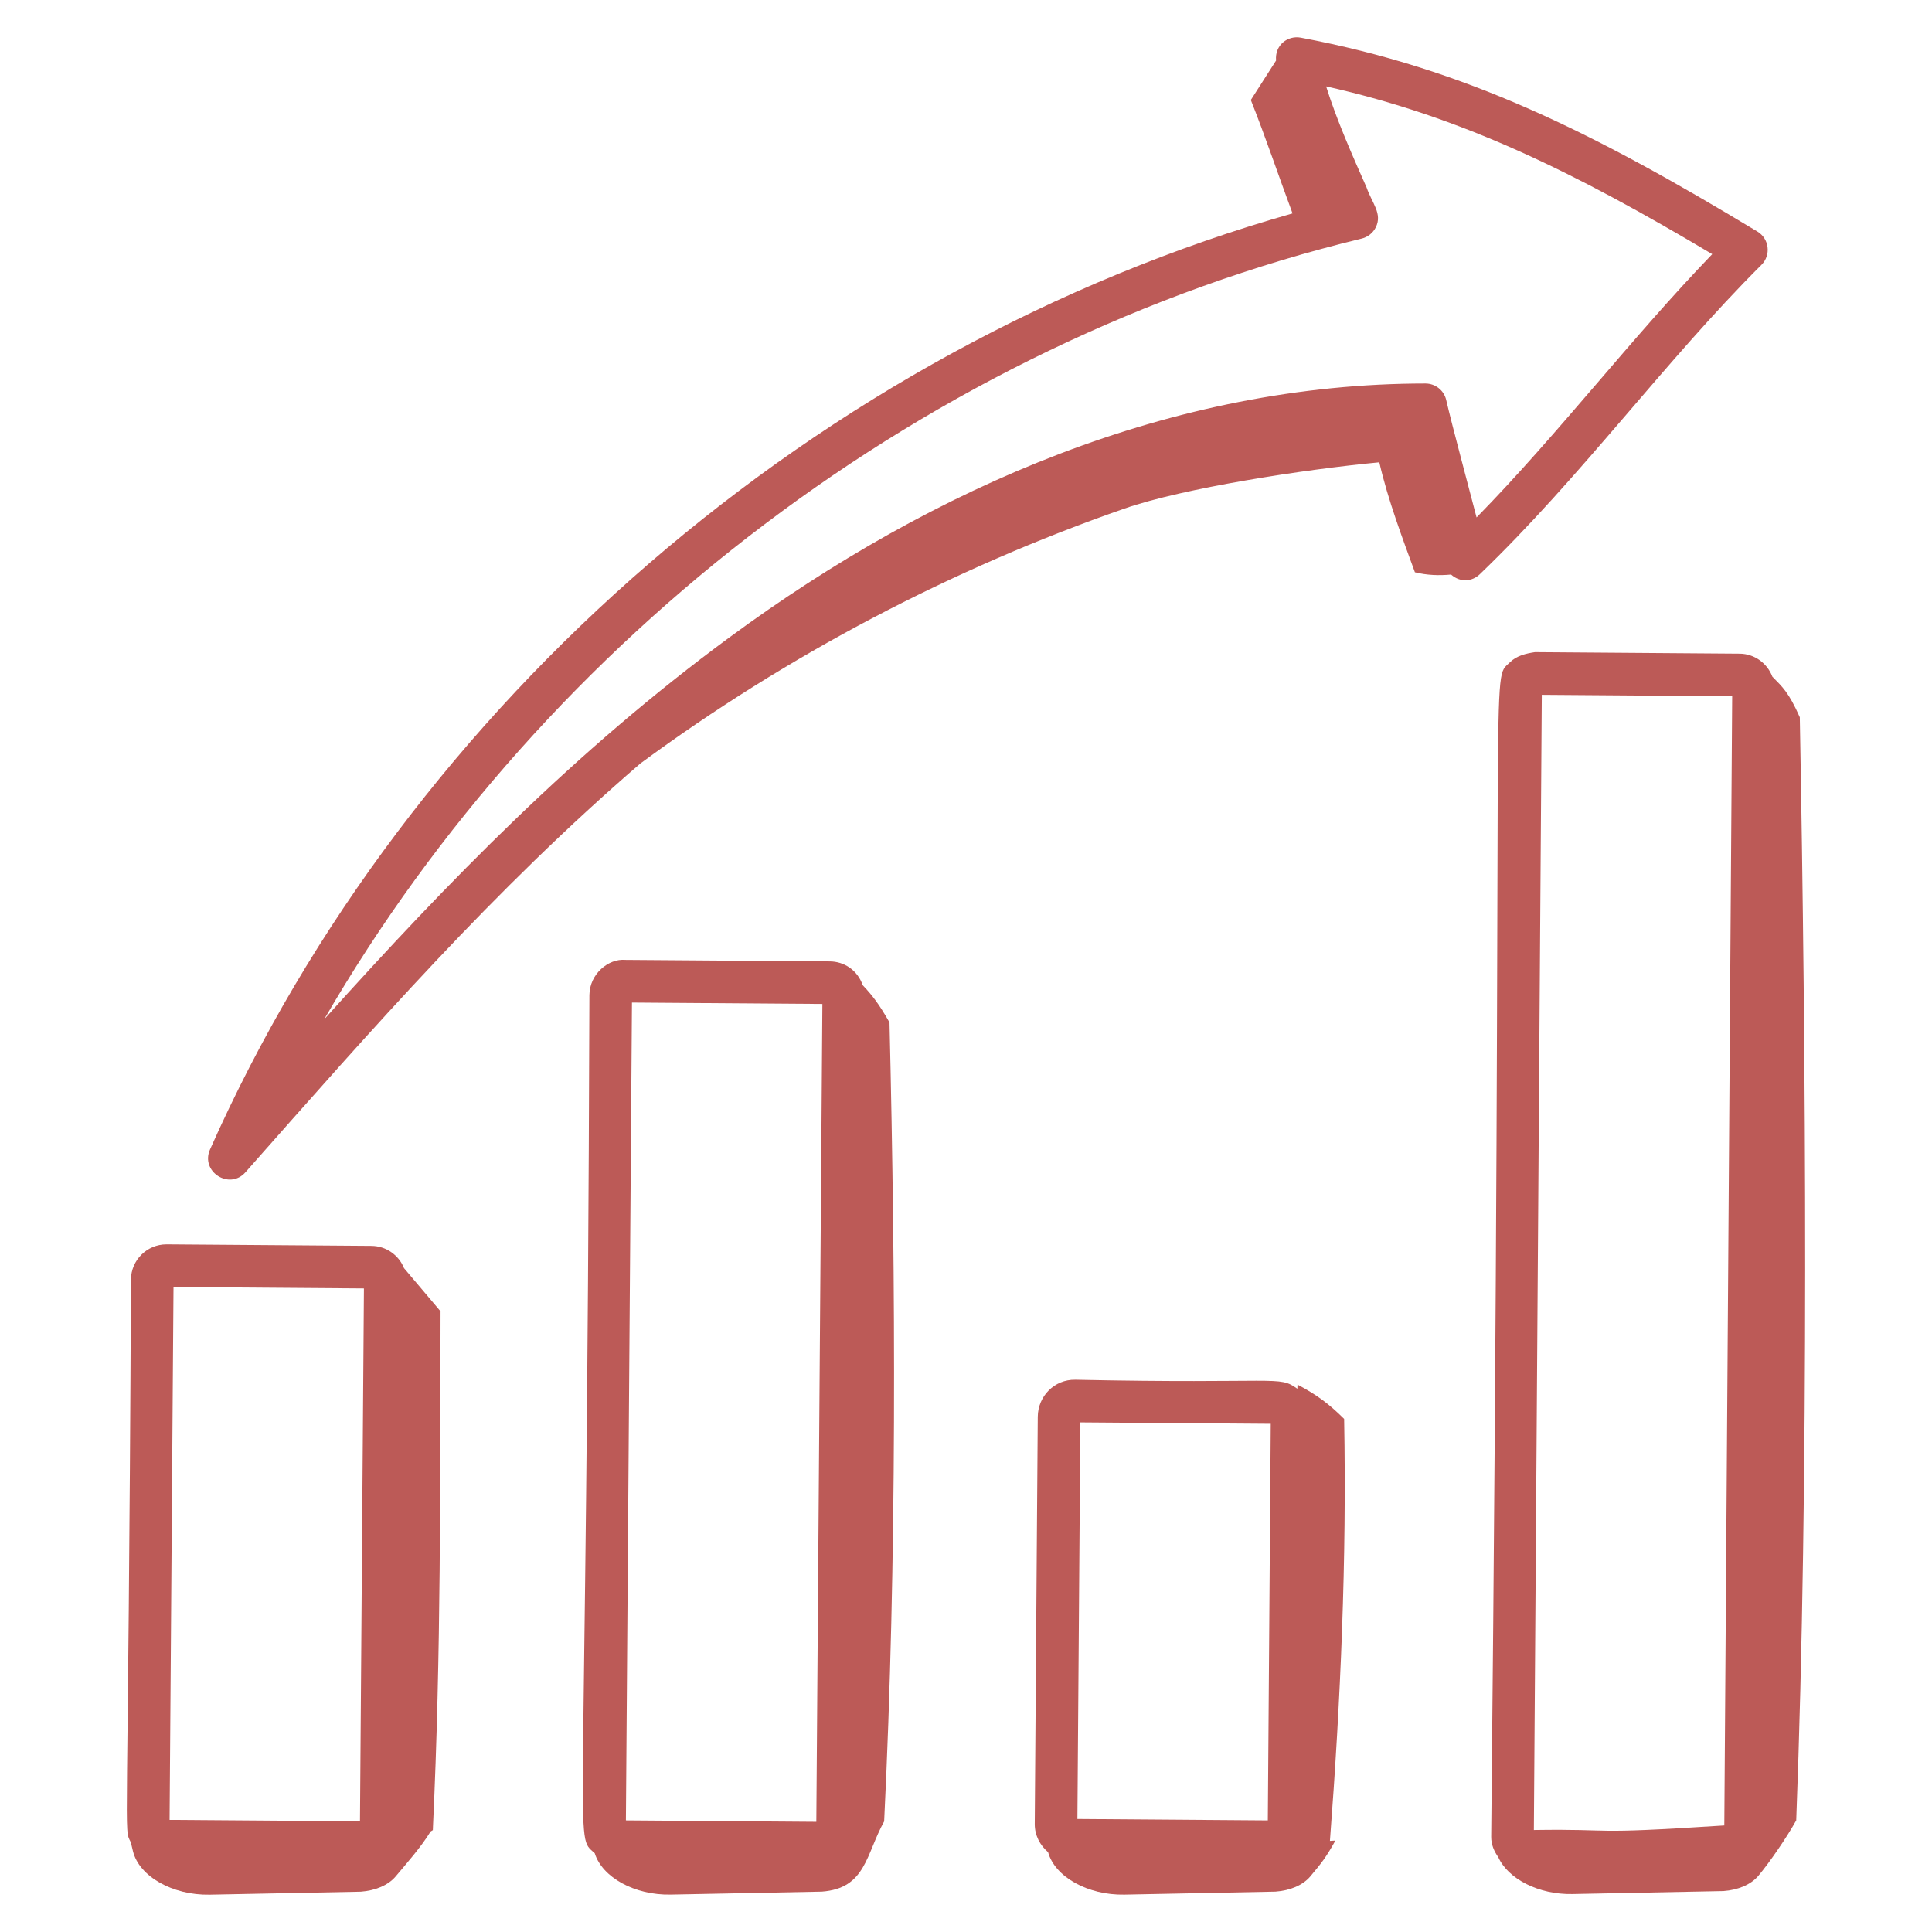
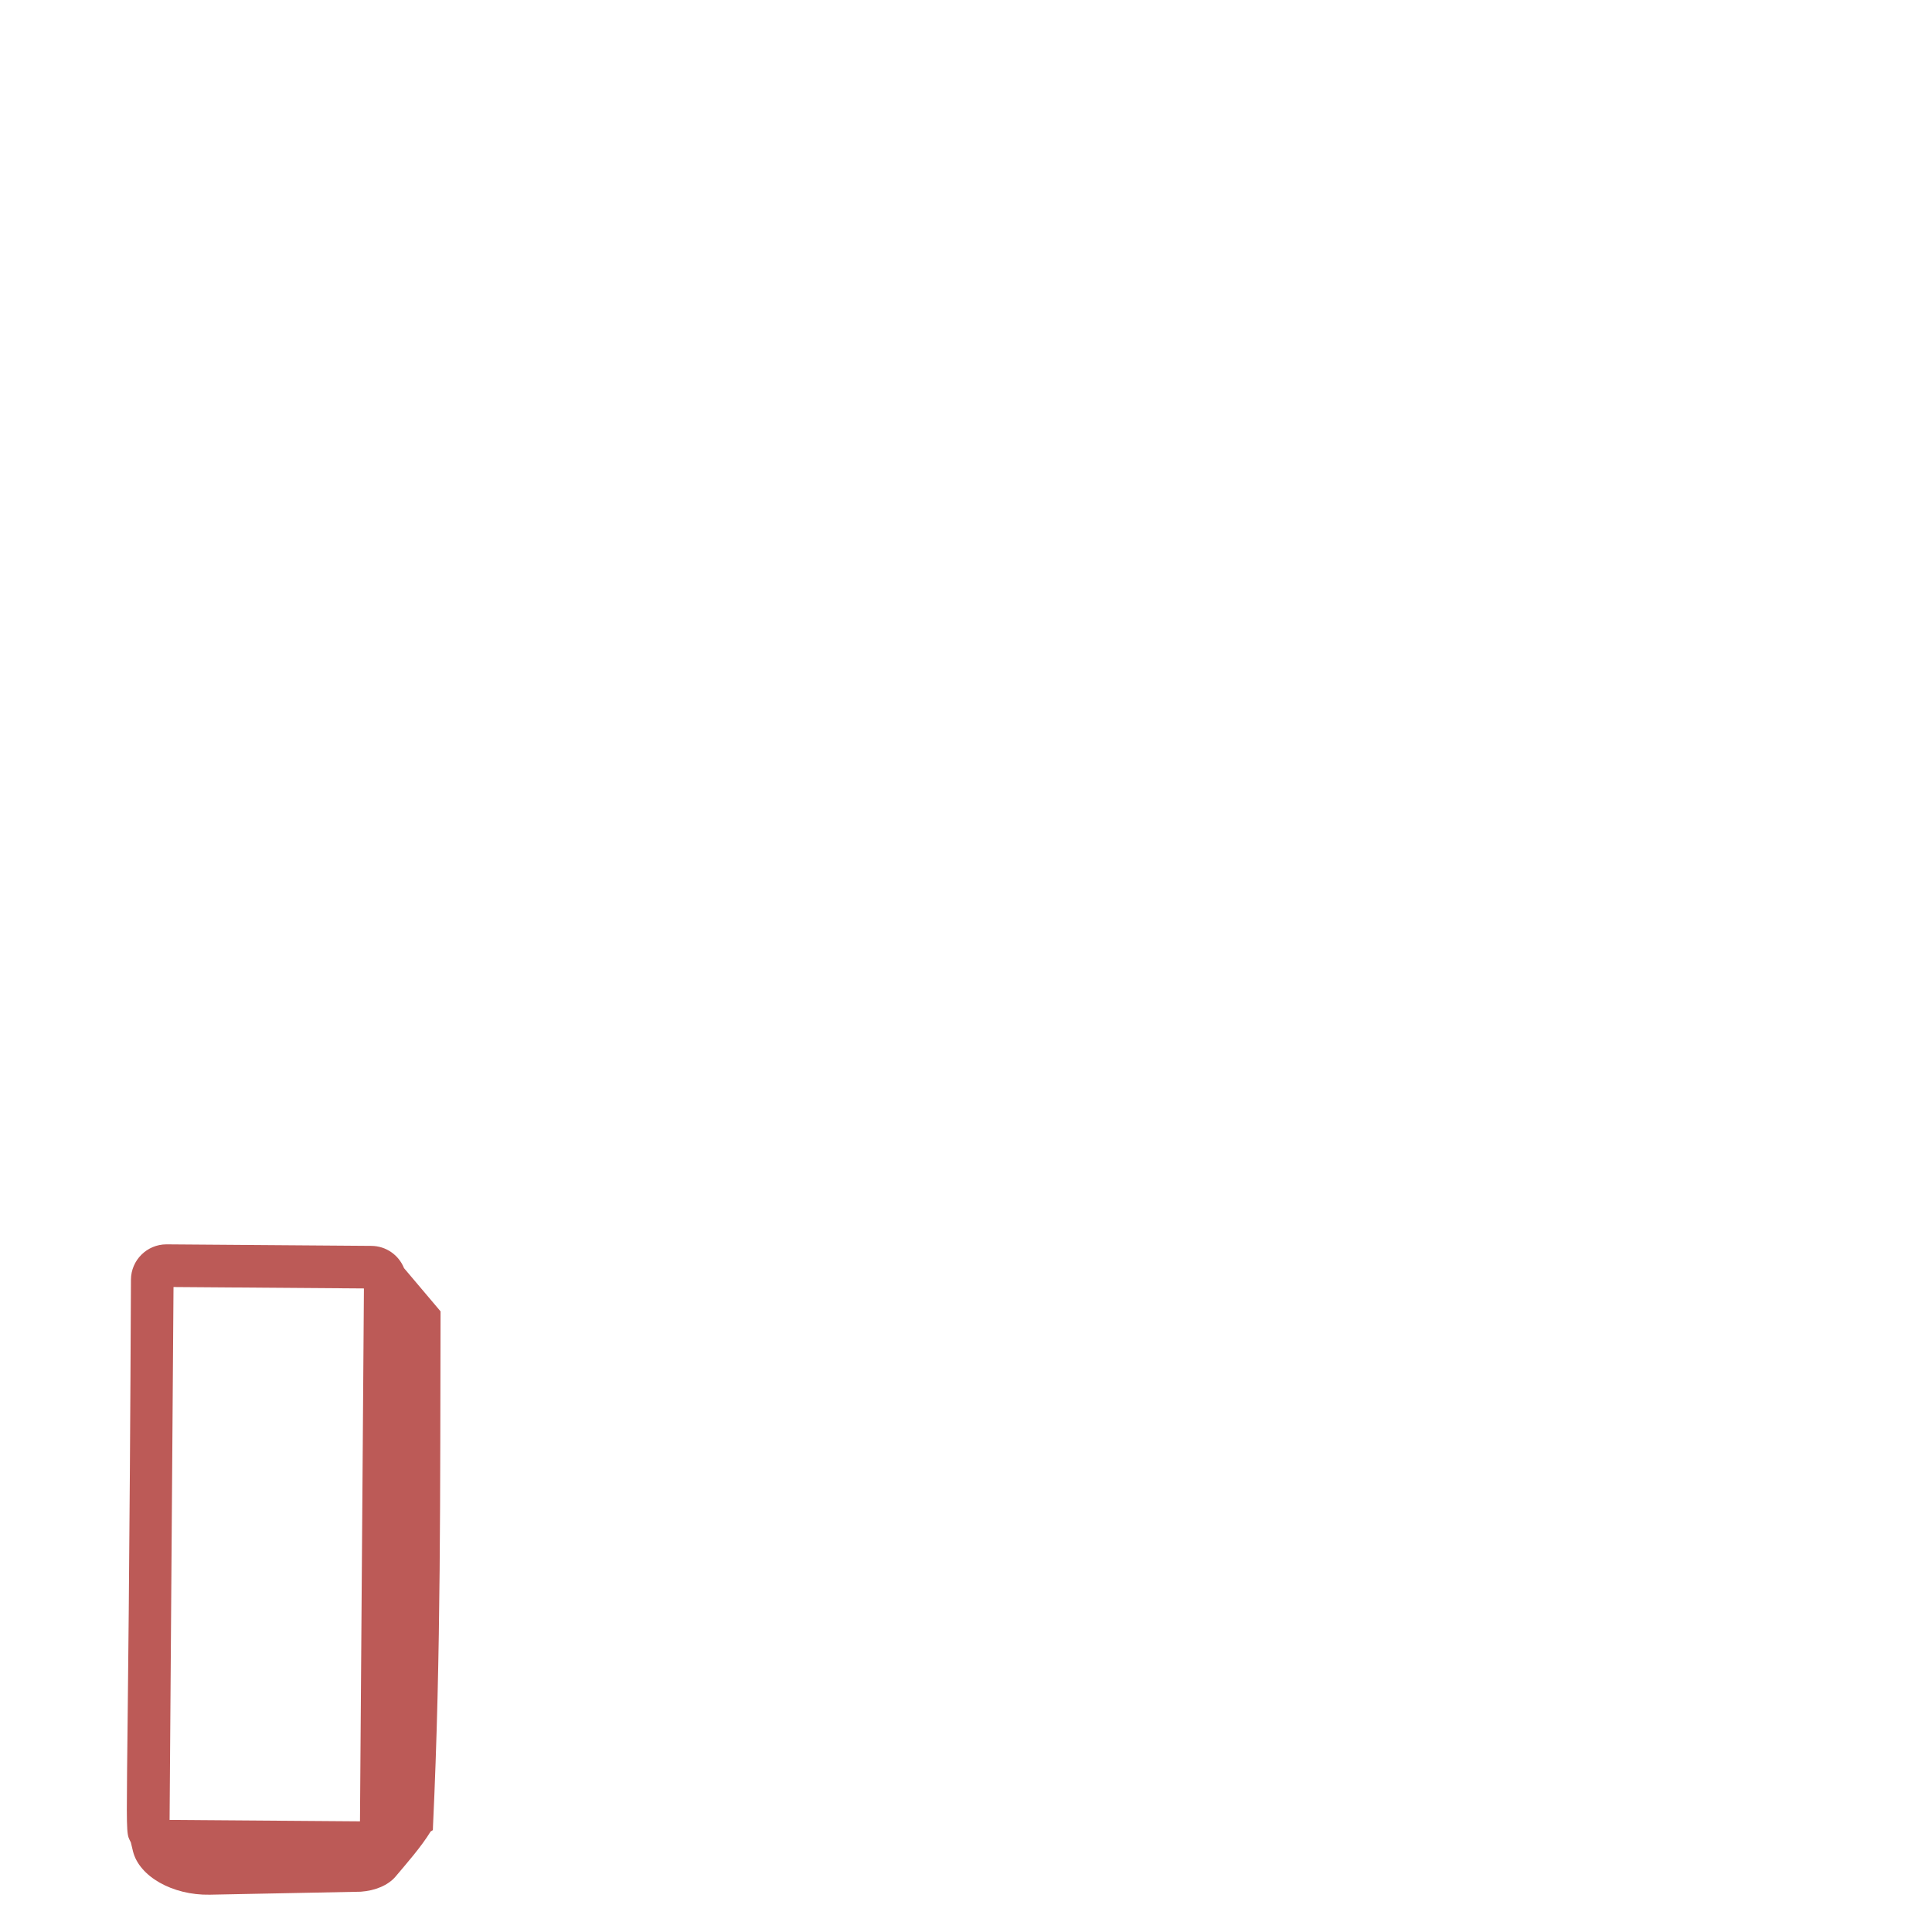
<svg xmlns="http://www.w3.org/2000/svg" width="68" height="68" viewBox="0 0 68 68" fill="none">
  <path d="M14.22 44.634C14.036 44.175 13.59 43.854 13.07 43.851C12.432 43.846 6.499 43.802 5.859 43.797C5.174 43.797 4.614 44.352 4.609 45.037C4.519 65.386 4.336 64.297 4.605 64.845L4.679 65.153C4.894 66.043 6.074 66.712 7.381 66.687L12.698 66.582C13.212 66.545 13.662 66.353 13.918 66.054C14.303 65.596 14.821 65.012 15.157 64.462C15.186 64.445 15.206 64.433 15.235 64.415C15.236 64.388 15.237 64.363 15.238 64.336C15.24 64.333 15.242 64.329 15.244 64.326C15.242 64.326 15.24 64.327 15.238 64.327C15.528 58.163 15.487 52.389 15.506 46.155C15.078 45.648 14.649 45.141 14.22 44.634ZM6.107 45.299L12.809 45.349L12.67 64.105L5.969 64.055L6.107 45.299Z" fill="#BC5A57" />
-   <path d="M47.309 49.941C46.767 49.404 46.353 49.098 45.668 48.734C45.666 48.783 45.665 48.831 45.663 48.88C44.989 48.398 45.084 48.716 37.849 48.563C37.11 48.548 36.532 49.144 36.526 49.867L36.42 64.198C36.417 64.599 36.605 64.948 36.889 65.191C37.129 66.06 38.288 66.71 39.575 66.685L44.892 66.58C45.407 66.544 45.856 66.352 46.112 66.052C46.528 65.557 46.675 65.369 47.002 64.782C46.934 64.787 46.875 64.79 46.809 64.794C47.185 59.876 47.403 54.889 47.309 49.941ZM38.025 50.064L44.726 50.114L44.623 64.073L37.921 64.023L38.025 50.064Z" fill="#BC5A57" />
-   <path d="M30.366 34.677C30.174 34.129 29.697 33.841 29.205 33.838L22.004 33.785C21.422 33.733 20.751 34.275 20.745 35.025C20.651 66.042 20.181 64.529 20.933 65.229C21.197 66.078 22.337 66.709 23.605 66.684L28.922 66.58C30.482 66.468 30.477 65.26 31.119 64.109C31.571 54.91 31.527 45.211 31.308 35.987C30.944 35.347 30.703 35.031 30.366 34.677ZM22.243 35.287L28.945 35.336L28.732 64.123L22.03 64.073L22.243 35.287Z" fill="#BC5A57" />
-   <path d="M62.381 23.816C62.203 23.348 61.758 23.011 61.228 23.007L54.027 22.953C53.707 23 53.377 23.079 53.14 23.314C52.443 24.002 52.918 22.04 52.485 64.651C52.483 64.922 52.587 65.16 52.733 65.366C53.081 66.135 54.156 66.688 55.344 66.665L60.661 66.56C61.176 66.523 61.625 66.331 61.881 66.032C62.297 65.537 62.894 64.66 63.221 64.073C63.673 52.257 63.566 37.094 63.347 25.245C62.957 24.365 62.739 24.181 62.381 23.816ZM54.266 24.455L60.967 24.505L60.69 64.251C55.689 64.578 57.034 64.366 53.987 64.411L54.266 24.455Z" fill="#BC5A57" />
-   <path d="M61.997 9.322C62.343 8.977 62.271 8.4 61.855 8.15C56.072 4.655 51.589 2.418 45.783 1.325C45.323 1.24 44.864 1.586 44.913 2.131C44.617 2.594 44.321 3.056 44.025 3.519C44.547 4.833 44.999 6.183 45.493 7.511C28.878 12.229 14.401 24.675 7.392 40.458C7.046 41.238 8.076 41.9 8.64 41.259C13.095 36.219 17.387 31.308 22.541 26.87C27.726 23.051 33.496 20.017 39.58 17.899C41.648 17.179 45.899 16.521 48.547 16.272C48.852 17.604 49.382 18.997 49.8 20.142C50.217 20.246 50.647 20.262 51.073 20.222C51.408 20.52 51.824 20.46 52.081 20.214C55.645 16.793 58.603 12.705 61.997 9.322ZM51.97 18.212C51.684 17.103 51.108 14.976 50.902 14.08C50.824 13.741 50.523 13.501 50.175 13.499C41.281 13.499 32.893 17.12 25.671 22.436C20.224 26.445 15.785 31.015 11.411 35.876C19.23 22.37 32.774 12.067 47.927 8.397C48.142 8.345 48.324 8.2 48.423 8.002C48.662 7.518 48.294 7.156 48.098 6.596C47.597 5.467 47.046 4.223 46.675 3.04C51.449 4.107 55.407 6.051 60.265 8.945C57.382 11.939 54.847 15.278 51.97 18.212Z" fill="#BC5A57" />
</svg>